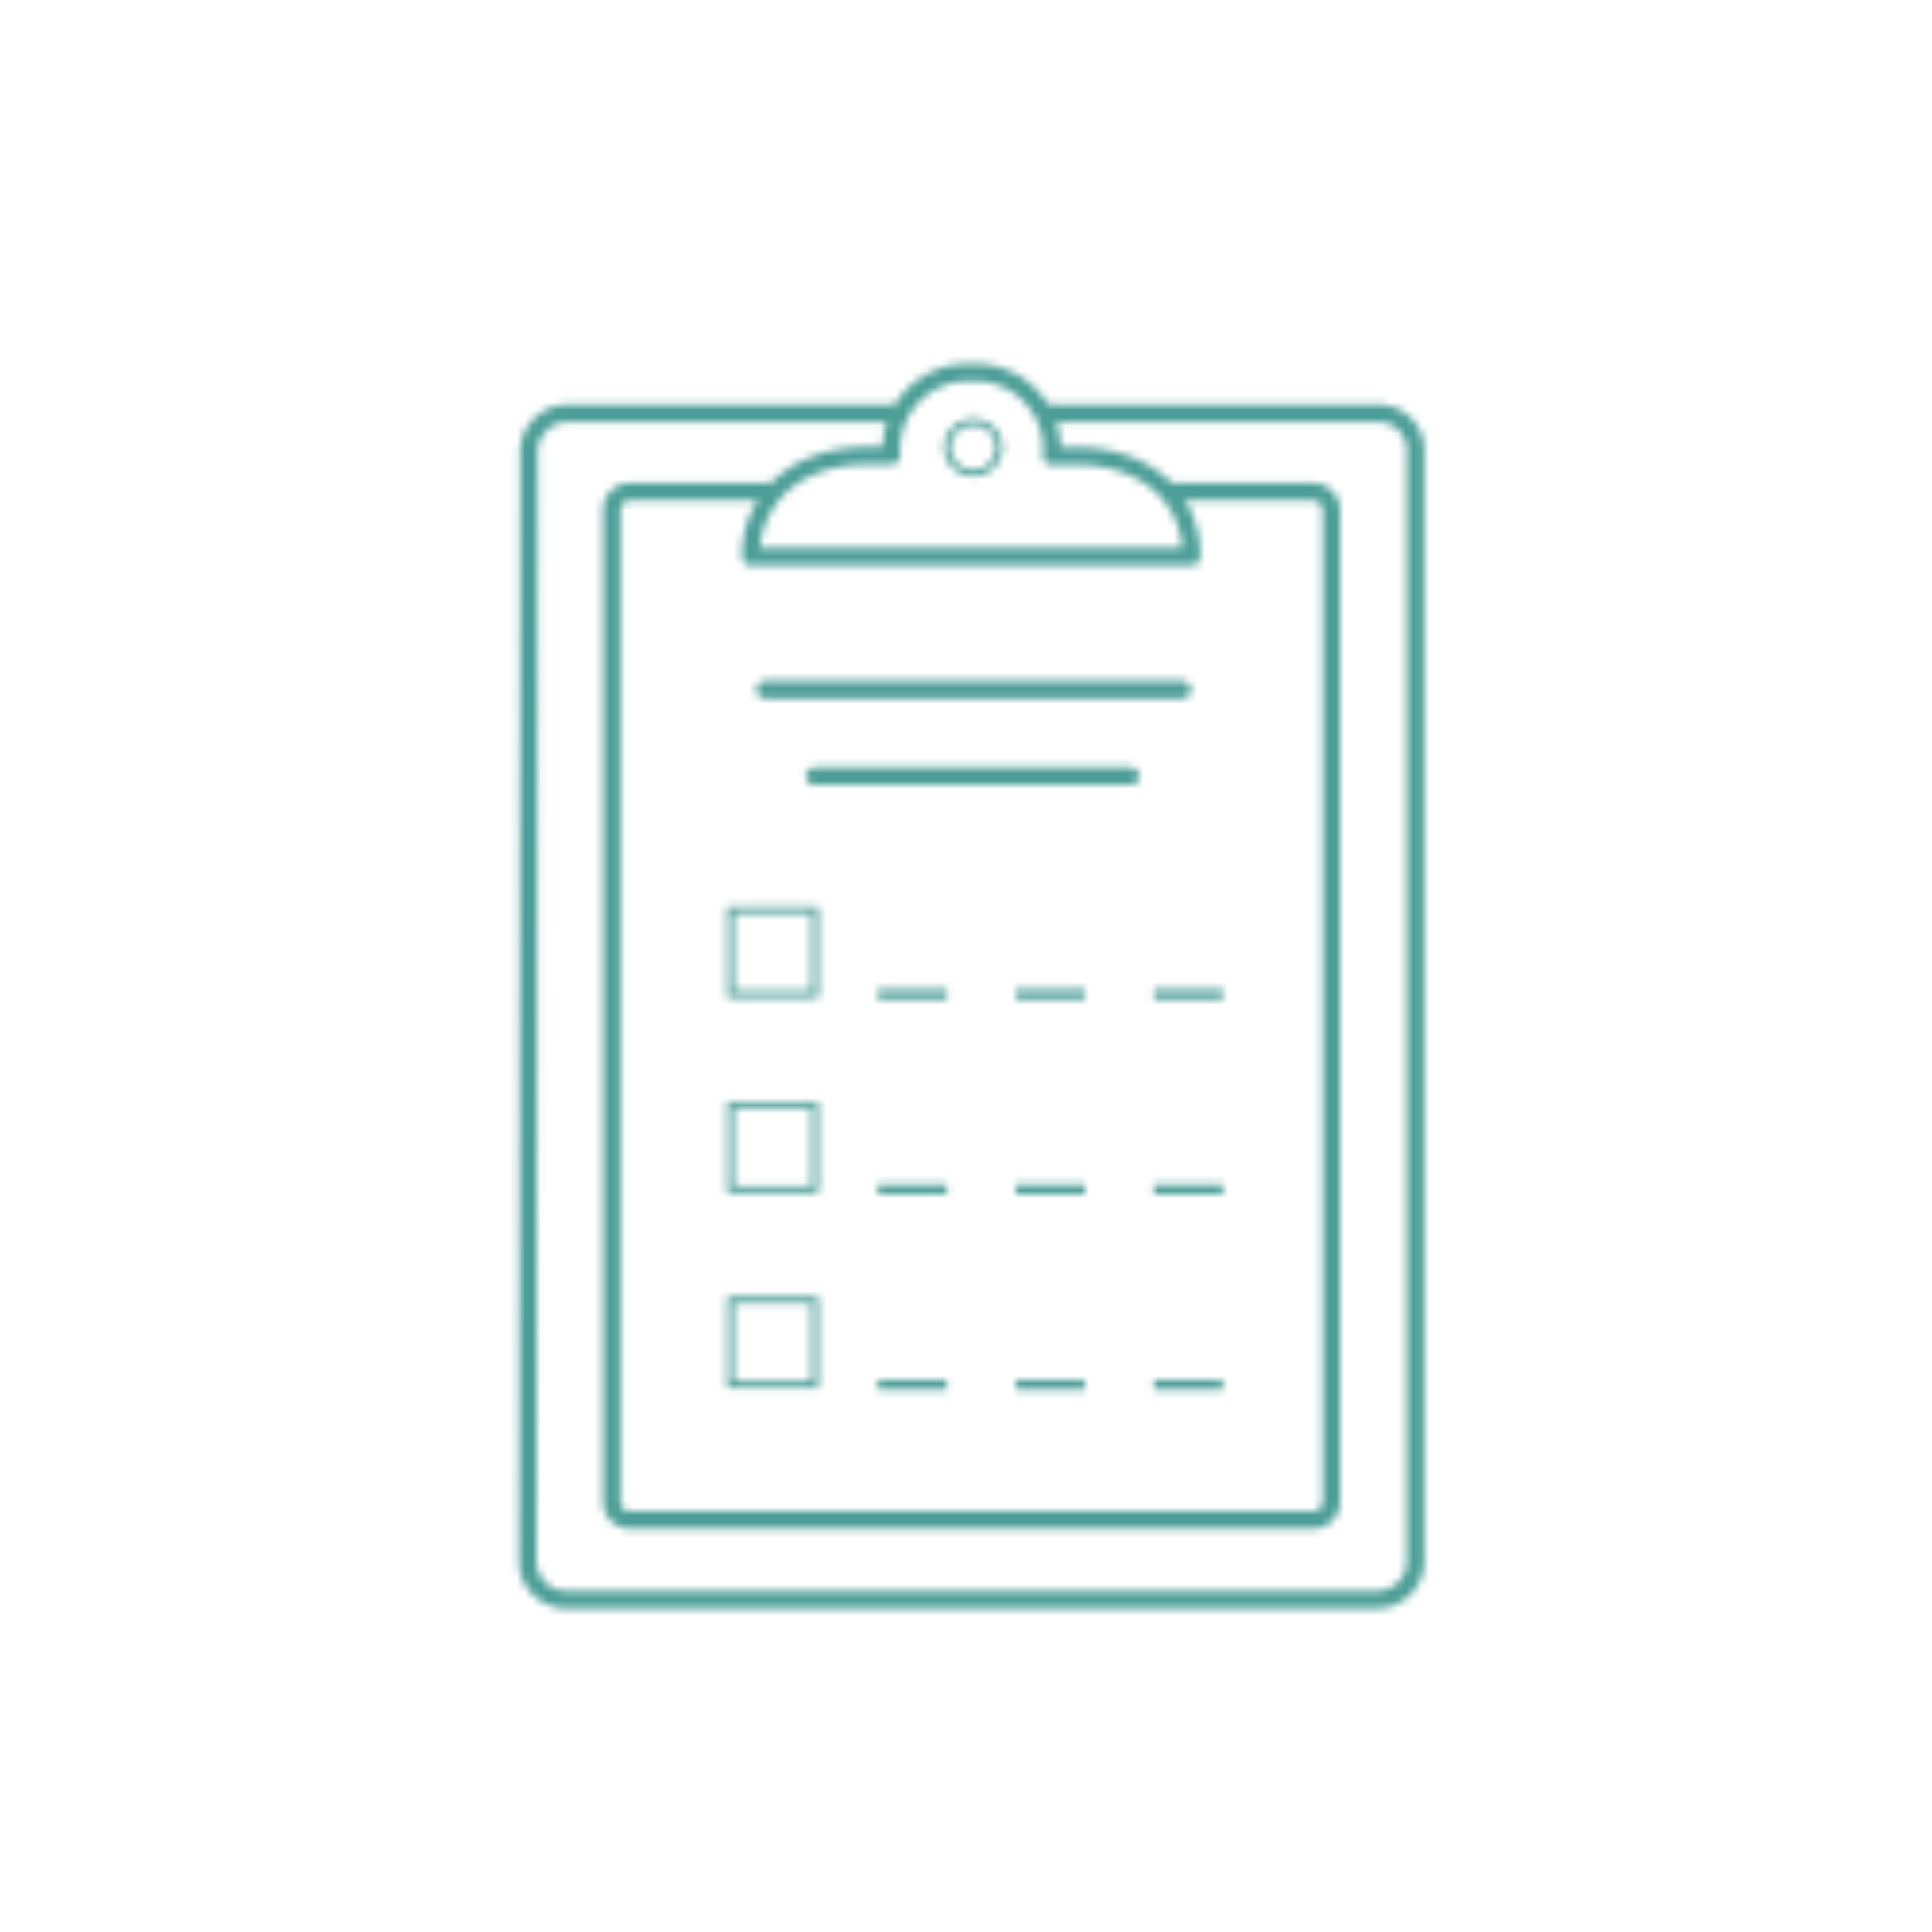
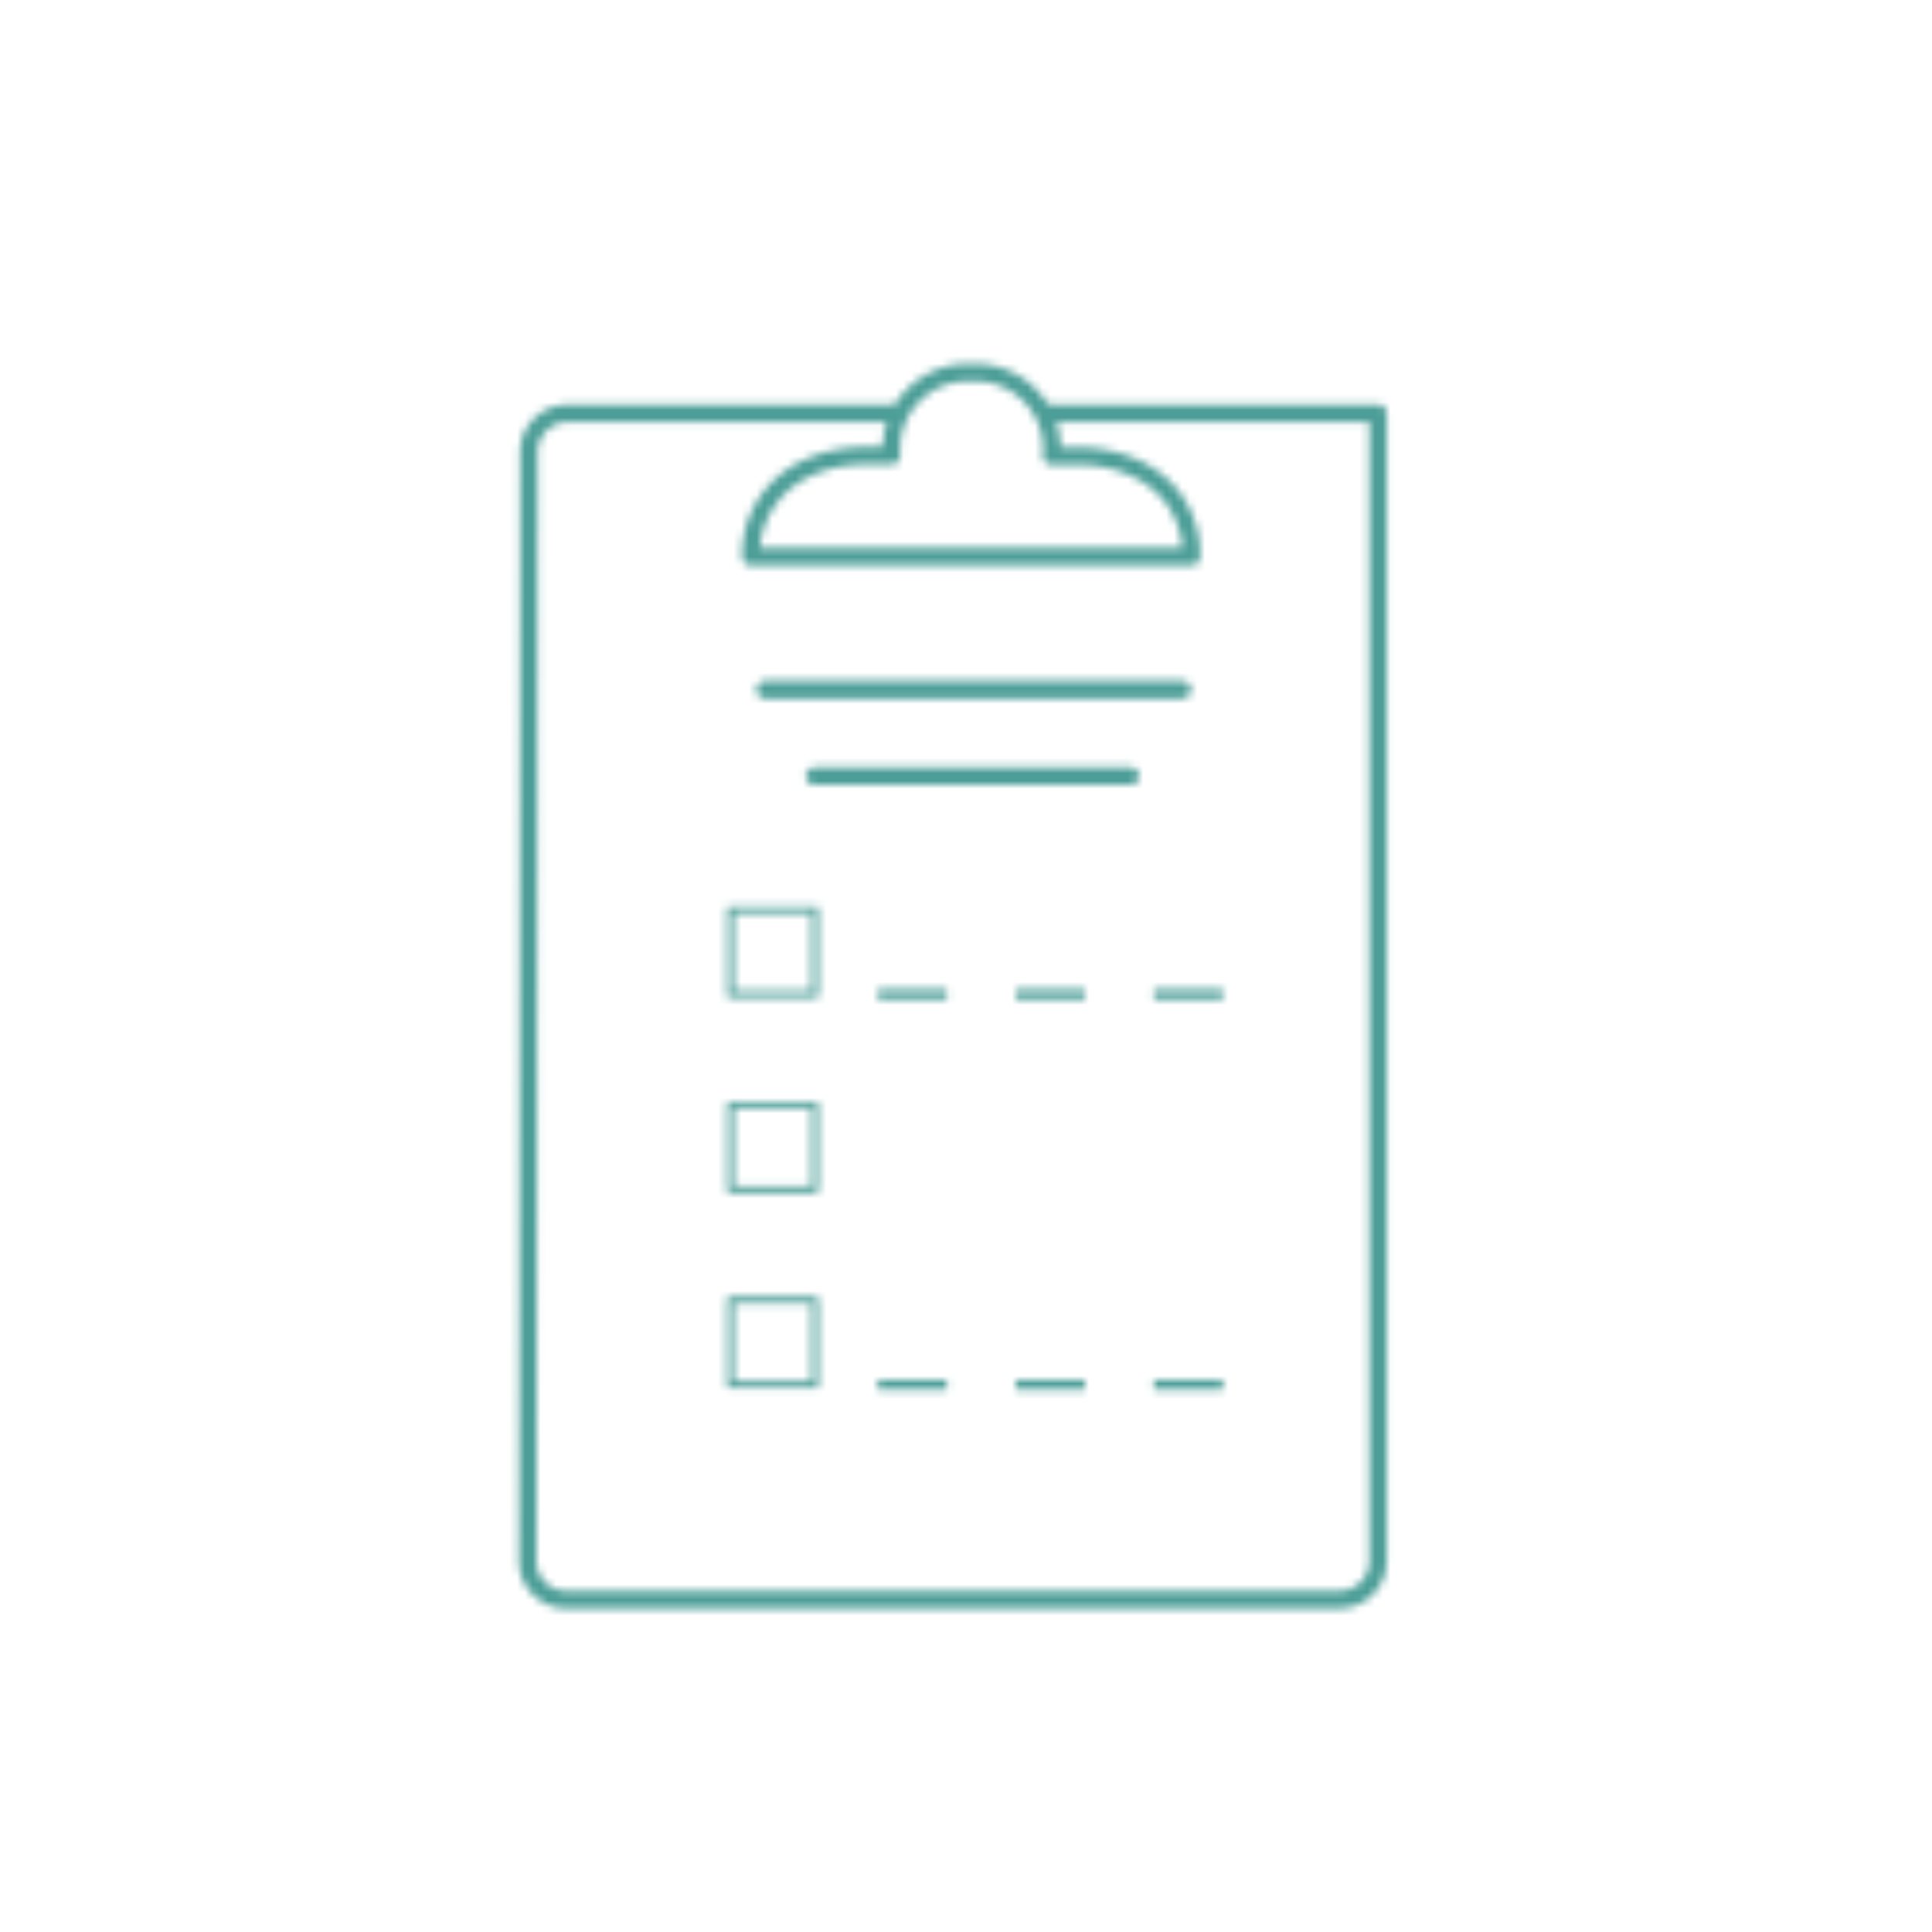
<svg xmlns="http://www.w3.org/2000/svg" viewBox="0 0 250 250">
  <defs>
    <style>.cls-1,.cls-2,.cls-3,.cls-4,.cls-5{fill:none;stroke:#fff;}.cls-1,.cls-5{stroke-linejoin:round;stroke-width:2.27px;}.cls-2,.cls-5{stroke-linecap:round;}.cls-2,.cls-3,.cls-4{stroke-miterlimit:10;}.cls-2,.cls-4{stroke-width:0.84px;}.cls-3{stroke-width:1.26px;stroke-dasharray:8.93;}.cls-6{mask:url(#mask);}.cls-7{fill:#4d9e98;}</style>
    <mask id="mask" x="65.42" y="45.55" width="120.5" height="164.74" maskUnits="userSpaceOnUse">
-       <path class="cls-1" d="M135.31,53.48h43a4.78,4.78,0,0,1,4.86,4.86V202a5,5,0,0,1-5,5H73.28a5,5,0,0,1-5-5L68.43,58.5a5,5,0,0,1,5-5h42.65" />
-       <path class="cls-1" d="M151.28,63.64h18.64A2.37,2.37,0,0,1,172.28,66V194.33a2.36,2.36,0,0,1-2.36,2.36H81.52a2.36,2.36,0,0,1-2.36-2.36V66a2.37,2.37,0,0,1,2.36-2.37h18.63" />
+       <path class="cls-1" d="M135.31,53.48h43V202a5,5,0,0,1-5,5H73.28a5,5,0,0,1-5-5L68.43,58.5a5,5,0,0,1,5-5h42.65" />
      <rect class="cls-2" x="94.53" y="117.75" width="10.92" height="10.92" />
      <line class="cls-3" x1="113.6" y1="128.67" x2="160.72" y2="128.67" />
      <rect class="cls-2" x="94.53" y="143.01" width="10.92" height="10.92" />
-       <line class="cls-3" x1="113.6" y1="153.92" x2="160.72" y2="153.92" />
      <rect class="cls-2" x="94.53" y="168.26" width="10.92" height="10.92" />
      <line class="cls-3" x1="113.6" y1="179.18" x2="160.72" y2="179.18" />
      <path class="cls-1" d="M151.78,64.45c-2.65-3.52-7.23-5.45-12.53-5.45h-3.19a4,4,0,0,0,.05-.77v-.1a9.9,9.9,0,0,0-9.88-9.93h-1a10,10,0,0,0-7,2.89,9.88,9.88,0,0,0-2.89,7v.1a4,4,0,0,0,0,.77h-3.19c-5.25,0-9.88,1.93-12.53,5.45a12.26,12.26,0,0,0-2.46,7.62h57A12.26,12.26,0,0,0,151.78,64.45Z" />
-       <path class="cls-4" d="M128.69,59.76a3.33,3.33,0,0,1-5.5,0,3.28,3.28,0,0,1-.63-1.93,3.38,3.38,0,0,1,6.75,0A3.34,3.34,0,0,1,128.69,59.76Z" />
      <line class="cls-5" x1="98.99" y1="89.25" x2="153" y2="89.25" />
      <line class="cls-5" x1="105.41" y1="100.44" x2="146.28" y2="100.44" />
    </mask>
  </defs>
  <g id="Our_Services" data-name="Our Services">
    <g class="cls-6">
      <rect class="cls-7" x="65.42" y="45.55" width="120.5" height="164.74" />
    </g>
  </g>
</svg>